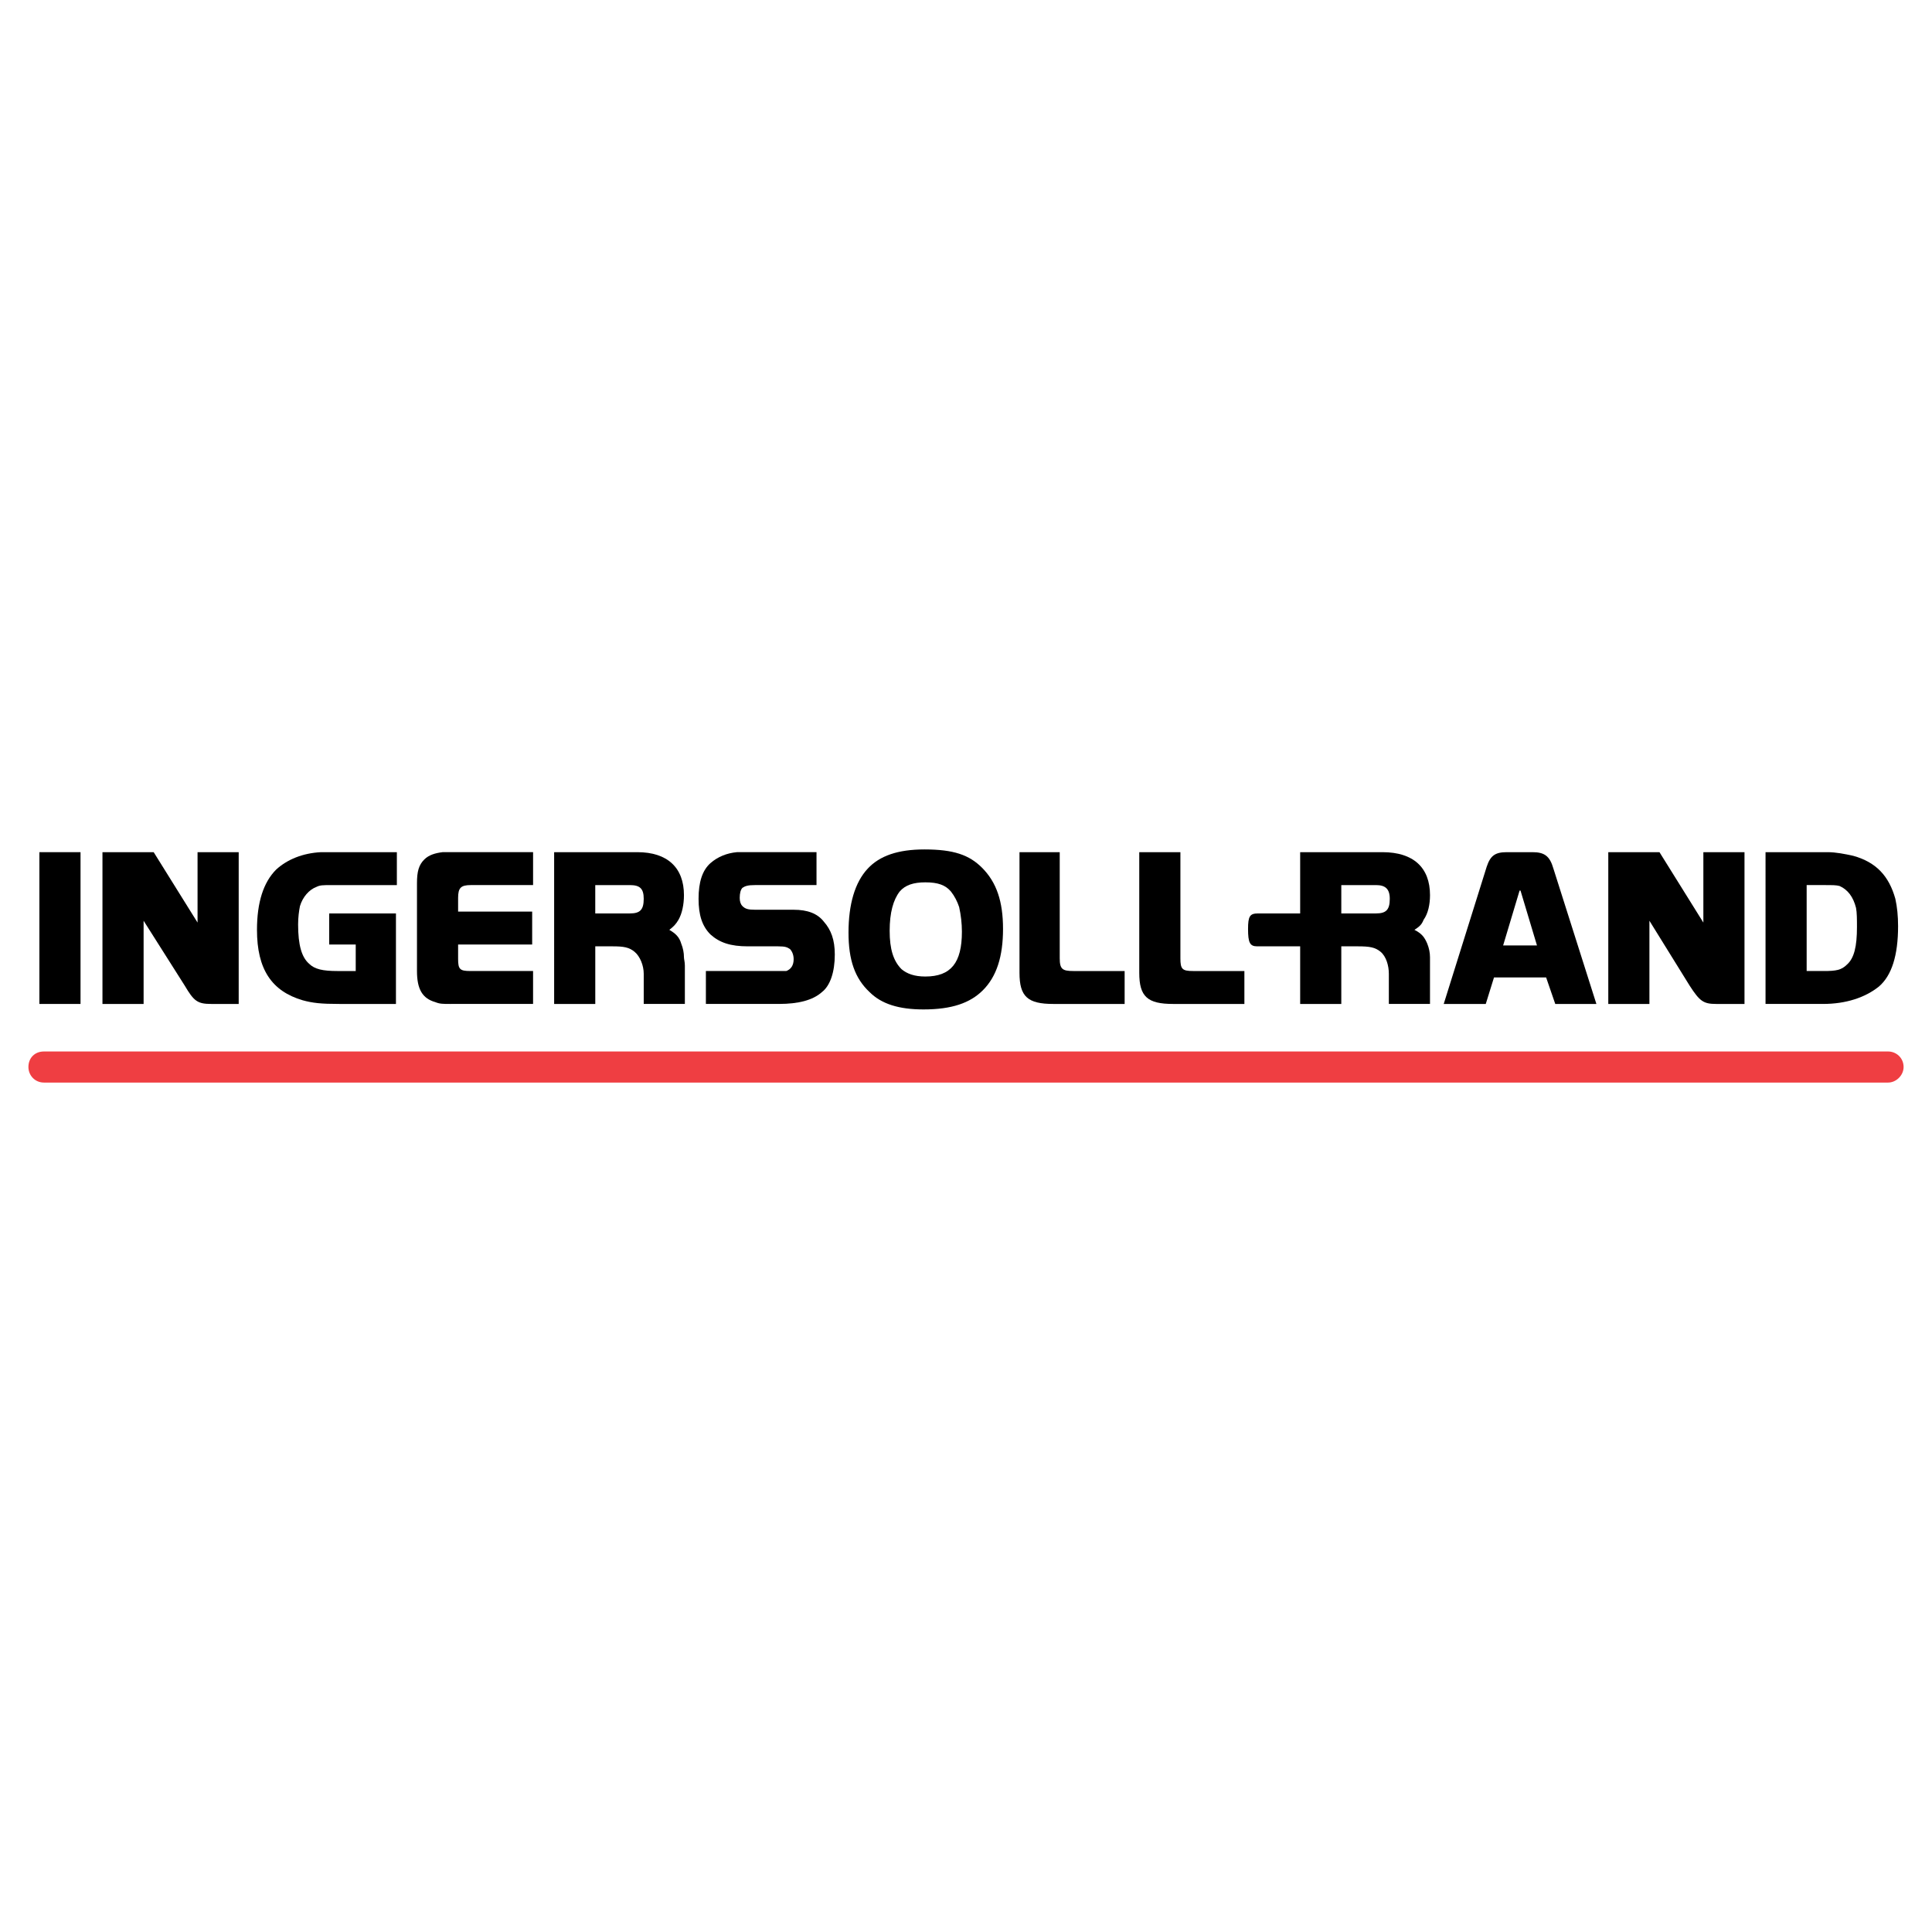
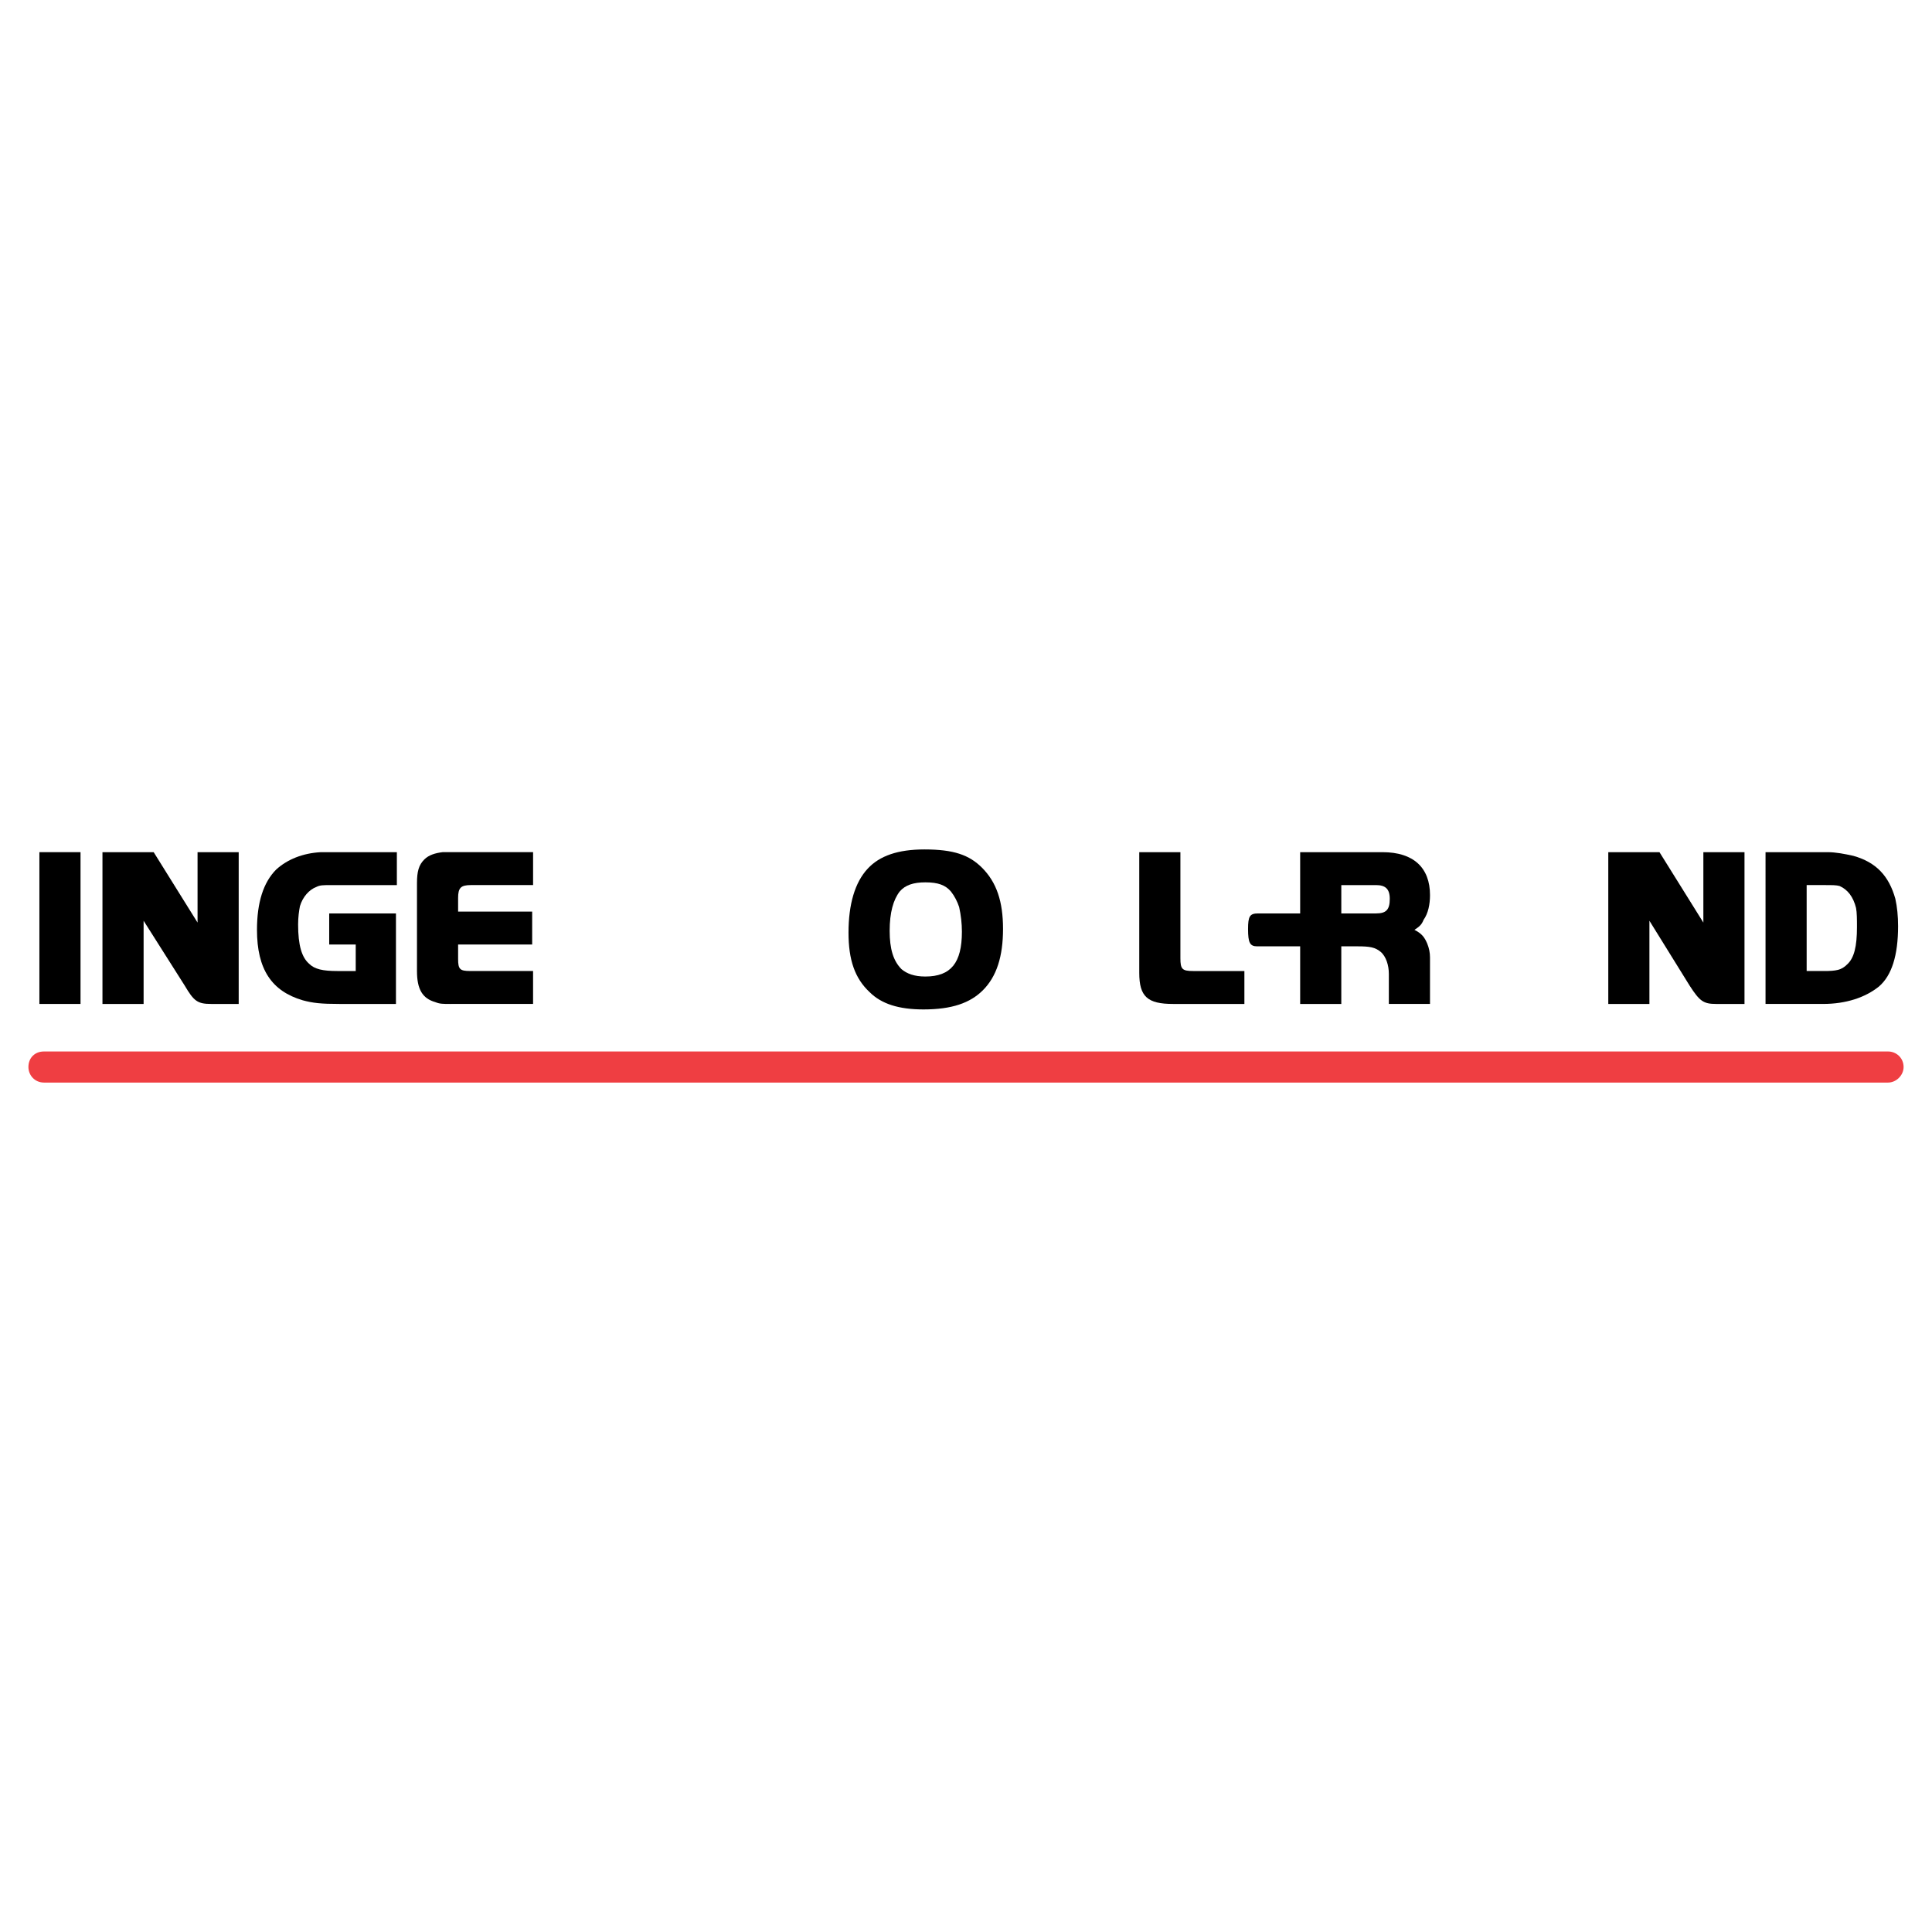
<svg xmlns="http://www.w3.org/2000/svg" version="1.0" id="Layer_1" x="0px" y="0px" width="192.756px" height="192.756px" viewBox="0 0 192.756 192.756" enable-background="new 0 0 192.756 192.756" xml:space="preserve">
  <g>
    <polygon fill-rule="evenodd" clip-rule="evenodd" fill="#FFFFFF" points="0,0 192.756,0 192.756,192.756 0,192.756 0,0  " />
    <polygon fill-rule="evenodd" clip-rule="evenodd" points="3.93,85.021 8.034,85.021 8.034,100.164 3.93,100.164 3.93,85.021  " />
    <path fill-rule="evenodd" clip-rule="evenodd" d="M15.332,85.021l4.378,7.024l0,0v-7.024h4.105v15.143h-2.737   c-1.368,0-1.733-0.275-2.645-1.824l-4.105-6.478l0,0v8.302h-4.105V85.021H15.332L15.332,85.021z" />
    <path fill-rule="evenodd" clip-rule="evenodd" d="M39.504,91.133v9.031h-5.655c-1.824,0-2.645-0.092-3.649-0.365   c-3.101-0.912-4.561-3.102-4.561-7.024c0-2.736,0.639-4.743,1.916-6.02c1.095-1.003,2.645-1.642,4.47-1.733   c0.274,0,0.639,0,1.003,0h6.567v3.284h-6.476c-0.912,0-1.186,0-1.551,0.183c-0.73,0.273-1.369,1.003-1.642,1.915   c-0.091,0.456-0.183,1.095-0.183,1.824c0,2.099,0.365,3.284,1.095,3.923c0.547,0.547,1.369,0.729,2.828,0.729h1.825v-2.645h-2.646   v-3.102H39.504L39.504,91.133z" />
    <path fill-rule="evenodd" clip-rule="evenodd" d="M44.977,100.164c-0.821,0-1.095,0-1.551-0.184   c-1.277-0.365-1.824-1.277-1.824-3.102v-8.756c0-1.186,0.183-1.824,0.73-2.372c0.456-0.456,1.094-0.639,1.824-0.73   c0.273,0,0.547,0,0.912,0h8.118v3.284h-6.203c-1.003,0-1.277,0.273-1.277,1.277v1.368h7.389v3.284h-7.389v1.459   c0,1.003,0.182,1.185,1.186,1.185h6.293v3.285H44.977L44.977,100.164z" />
-     <path fill-rule="evenodd" clip-rule="evenodd" d="M55.285,85.021h8.301c3.01,0,4.652,1.551,4.652,4.288   c0,0.912-0.182,1.824-0.547,2.462c-0.274,0.456-0.456,0.639-0.912,1.003c0.638,0.365,1.003,0.73,1.186,1.369   c0.183,0.456,0.273,0.912,0.273,1.368c0,0.183,0.091,0.456,0.091,0.821v3.832h-4.104v-3.012c0-0.82-0.365-1.732-0.912-2.188   c-0.547-0.456-1.095-0.547-2.189-0.547h-1.733v5.748h-4.104V85.021L55.285,85.021z M62.856,91.133c1.003,0,1.368-0.365,1.368-1.459   c0-1.003-0.365-1.368-1.368-1.368h-3.467v2.828H62.856L62.856,91.133z" />
-     <path fill-rule="evenodd" clip-rule="evenodd" d="M70.427,96.879h7.297c0.547,0,0.639,0,0.729,0c0.456-0.182,0.73-0.547,0.73-1.185   c0-0.456-0.183-0.821-0.365-1.003c-0.274-0.183-0.456-0.274-1.186-0.274h-3.01c-1.733,0-2.828-0.365-3.74-1.186   c-0.821-0.821-1.186-1.916-1.186-3.558c0-1.642,0.365-2.828,1.186-3.558c0.73-0.639,1.642-1.003,2.646-1.095   c0.273,0,0.638,0,1.094,0h6.842v3.284h-6.112c-0.73,0-1.003,0.091-1.277,0.273c-0.182,0.183-0.273,0.547-0.273,1.003   c0,0.365,0.091,0.639,0.273,0.821c0.274,0.274,0.547,0.365,1.277,0.365h3.831c1.369,0,2.372,0.365,3.01,1.186   c0.729,0.821,1.095,1.825,1.095,3.284c0,1.733-0.456,3.102-1.277,3.739c-0.912,0.822-2.372,1.188-4.287,1.188h-7.297V96.879   L70.427,96.879z" />
    <path fill-rule="evenodd" clip-rule="evenodd" d="M98.066,98.795c-1.278,1.277-3.102,1.916-5.93,1.916   c-2.463,0-4.196-0.547-5.382-1.734c-1.459-1.367-2.098-3.192-2.098-5.928c0-2.828,0.639-5.017,1.916-6.385   c1.186-1.277,3.01-1.916,5.655-1.916c2.919,0,4.47,0.547,5.747,1.824c1.459,1.459,2.098,3.375,2.098,6.111   C100.072,95.42,99.434,97.427,98.066,98.795L98.066,98.795z M95.694,90.494c-0.183-0.547-0.457-1.094-0.821-1.55   c-0.547-0.639-1.277-0.913-2.554-0.913c-1.186,0-2.007,0.274-2.554,0.913c-0.638,0.821-1.003,2.098-1.003,3.922   c0,1.825,0.365,3.01,1.186,3.831c0.547,0.456,1.277,0.73,2.372,0.73c2.554,0,3.649-1.368,3.649-4.47   C95.968,92.136,95.876,91.315,95.694,90.494L95.694,90.494z" />
-     <path fill-rule="evenodd" clip-rule="evenodd" d="M105.09,100.164c-2.555,0-3.375-0.73-3.375-3.103V85.021h4.014v10.582   c0,1.094,0.273,1.276,1.367,1.276h5.109v3.285H105.09L105.09,100.164z" />
    <path fill-rule="evenodd" clip-rule="evenodd" d="M117.039,100.164c-2.555,0-3.375-0.73-3.375-3.103V85.021h4.105v10.582   c0,1.094,0.182,1.276,1.275,1.276h5.109v3.285H117.039L117.039,100.164z" />
    <path fill-rule="evenodd" clip-rule="evenodd" d="M137.928,85.021c3.102,0,4.744,1.551,4.744,4.288   c0,0.912-0.184,1.824-0.639,2.462c-0.184,0.456-0.365,0.639-0.912,1.003c0.729,0.365,1.002,0.73,1.275,1.369   c0.184,0.456,0.275,0.912,0.275,1.368c0,0.183,0,0.456,0,0.821v3.832h-4.105v-3.012c0-0.82-0.273-1.732-0.82-2.188   c-0.549-0.456-1.096-0.547-2.281-0.547h-1.643v5.748h-4.104v-5.748h-4.287c-0.73,0-0.912-0.365-0.912-1.733   c0-1.277,0.182-1.55,1.002-1.55h4.197v-6.112H137.928L137.928,85.021z M137.289,91.133c1.004,0,1.369-0.365,1.369-1.459   c0-1.003-0.457-1.368-1.369-1.368h-3.467v2.828H137.289L137.289,91.133z" />
-     <path fill-rule="evenodd" clip-rule="evenodd" d="M148.326,86.48c0.365-1.094,0.82-1.459,2.008-1.459h2.553   c1.186,0,1.734,0.365,2.098,1.642l4.287,13.501h-4.104l-0.912-2.646h-5.199l-0.822,2.646h-4.195L148.326,86.48L148.326,86.48z    M153.344,94.326l-1.643-5.473h-0.092l-1.641,5.473H153.344L153.344,94.326z" />
    <path fill-rule="evenodd" clip-rule="evenodd" d="M165.566,85.021l4.379,7.024l0,0v-7.024h4.104v15.143h-2.826   c-1.277,0-1.643-0.275-2.646-1.824l-4.014-6.478l0,0v8.302h-4.104V85.021H165.566L165.566,85.021z" />
    <path fill-rule="evenodd" clip-rule="evenodd" d="M176.148,85.021h6.201c0.822,0,1.734,0.183,2.555,0.365   c2.281,0.638,3.557,2.006,4.195,4.287c0.184,0.821,0.273,1.733,0.273,2.736c0,2.919-0.637,4.926-1.914,6.02   c-1.369,1.096-3.285,1.734-5.564,1.734h-5.746V85.021L176.148,85.021z M181.986,96.879c1.186,0,1.732-0.091,2.279-0.638   c0.73-0.638,1.004-1.824,1.004-3.74c0-0.73,0-1.459-0.092-1.916c-0.273-1.095-0.82-1.824-1.643-2.189   c-0.363-0.091-0.637-0.091-1.641-0.091h-1.643v8.574H181.986L181.986,96.879z" />
    <path fill-rule="evenodd" clip-rule="evenodd" fill="#EF3E42" d="M188.371,108.008c0.82,0,1.551-0.729,1.551-1.551   c0-0.912-0.73-1.551-1.551-1.551H4.386c-0.912,0-1.551,0.639-1.551,1.551c0,0.822,0.639,1.551,1.551,1.551H188.371L188.371,108.008   z" />
  </g>
</svg>